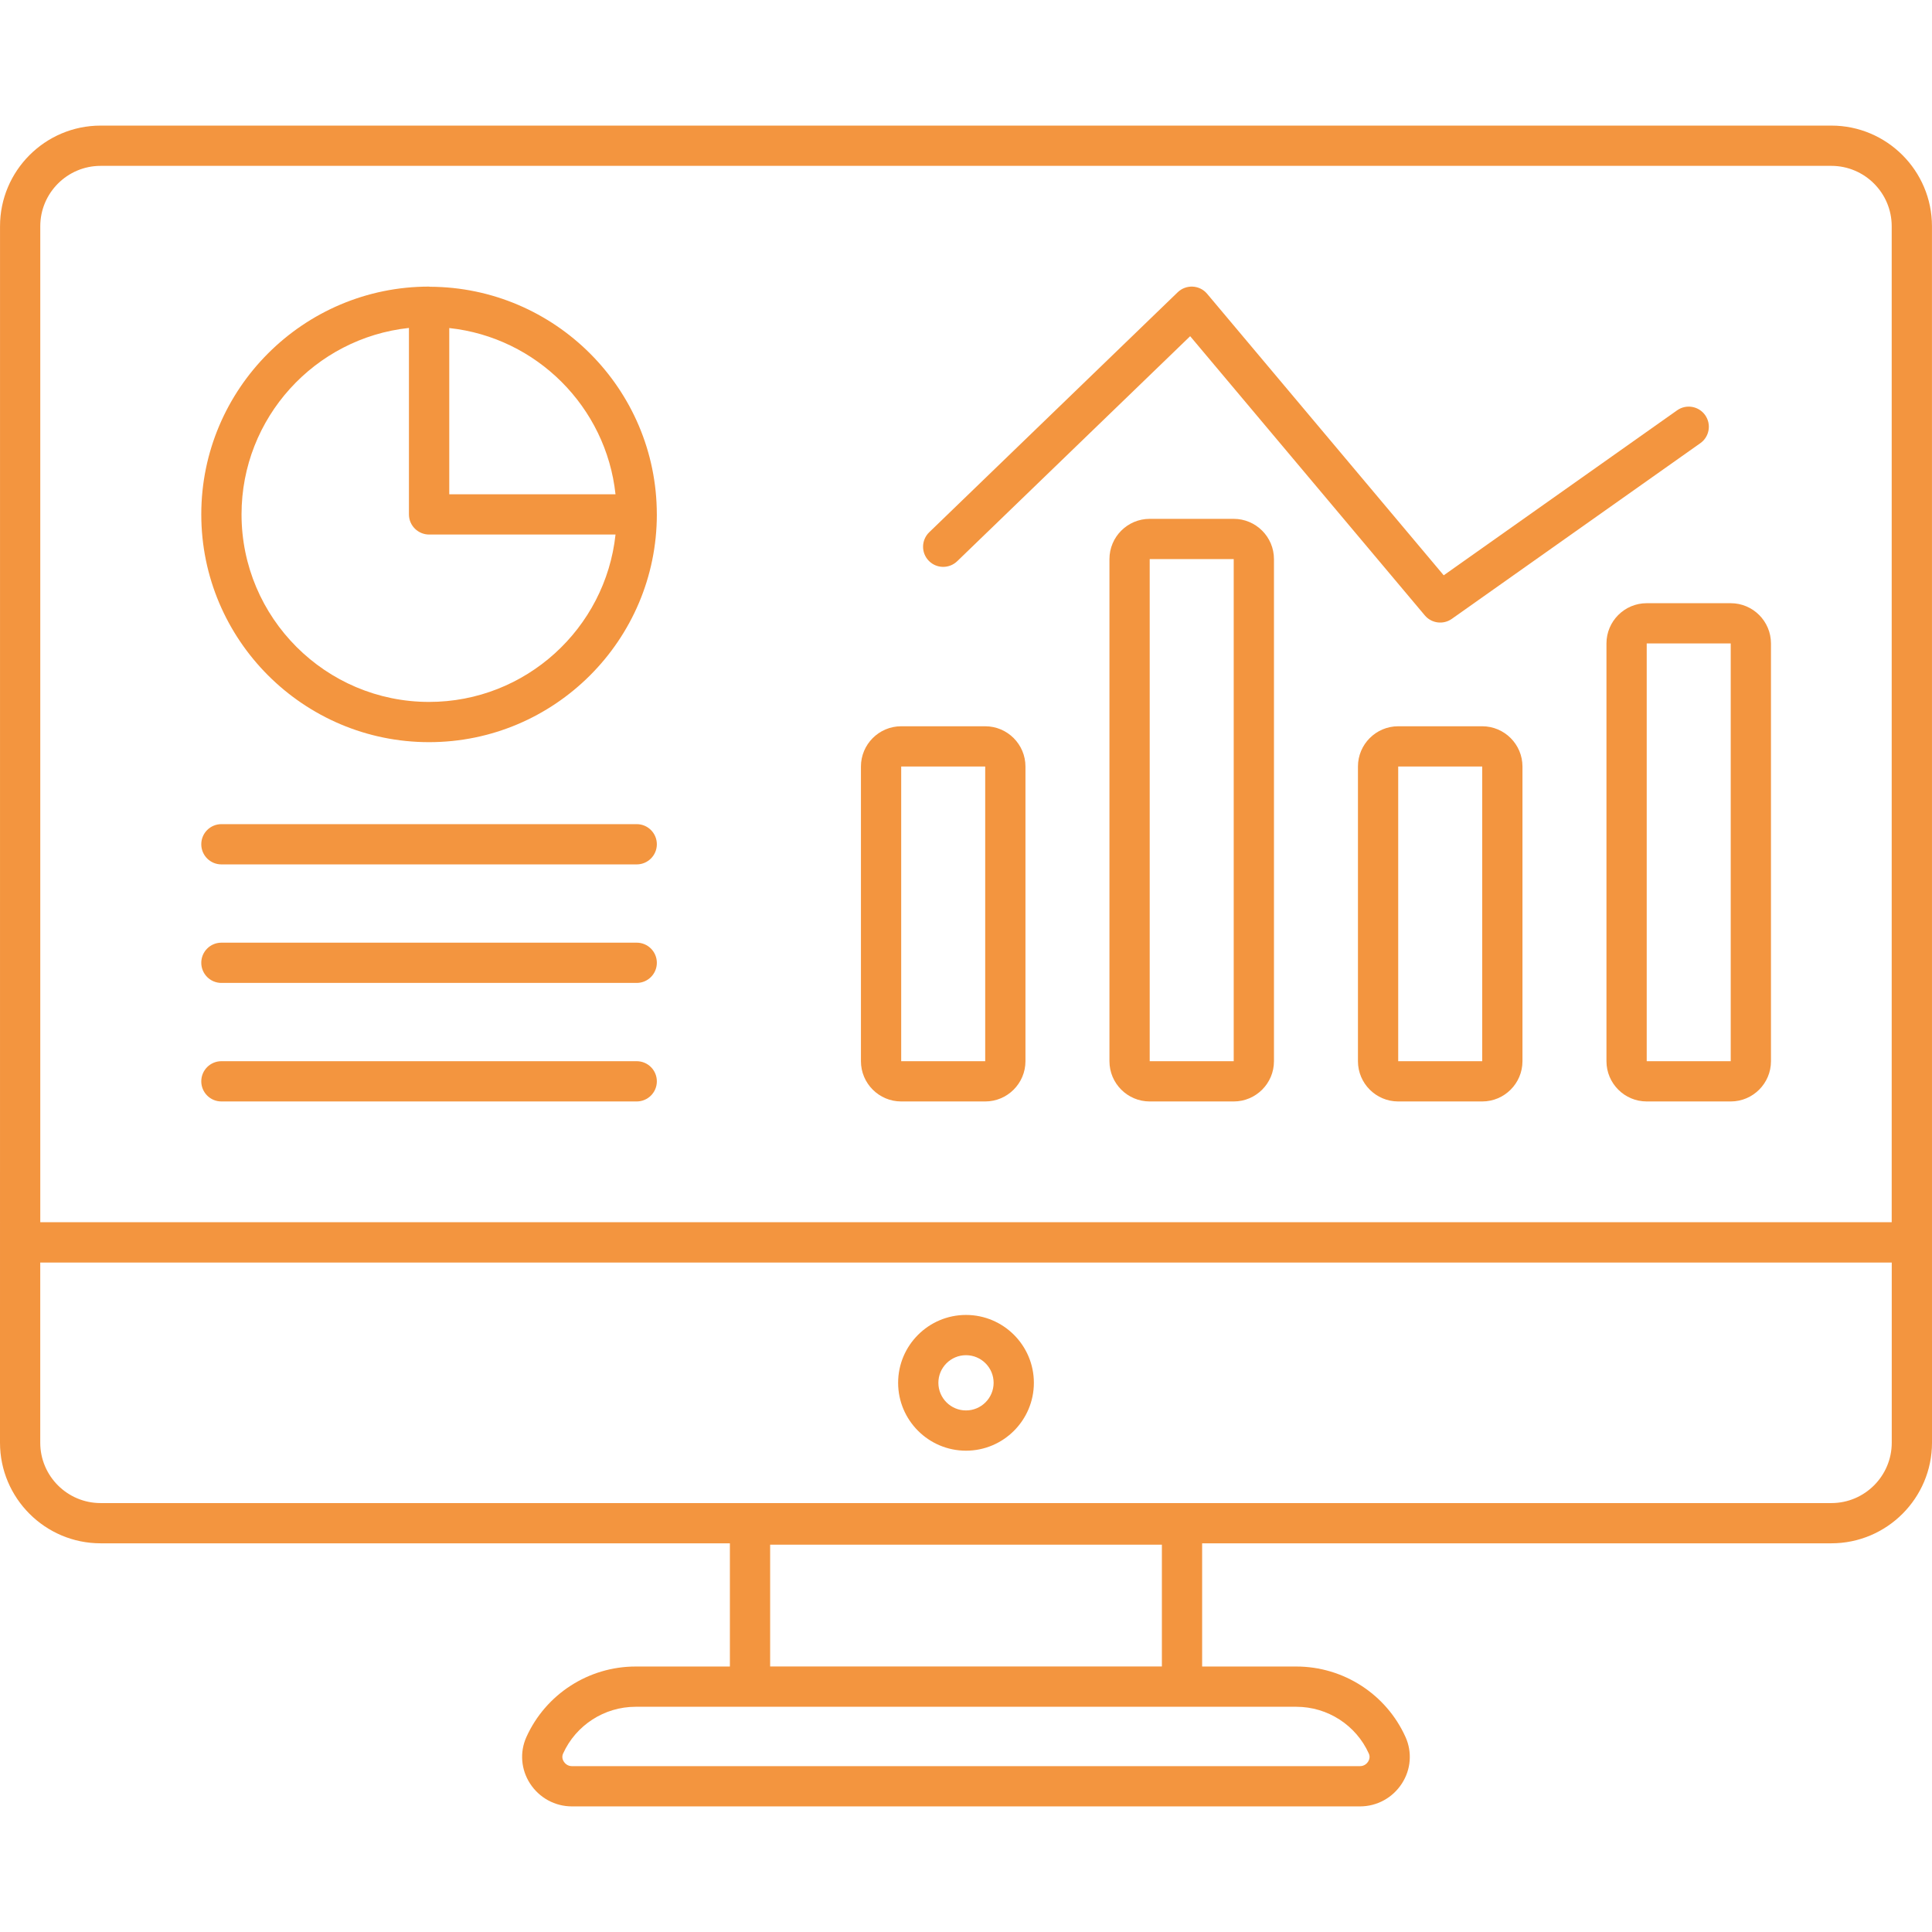
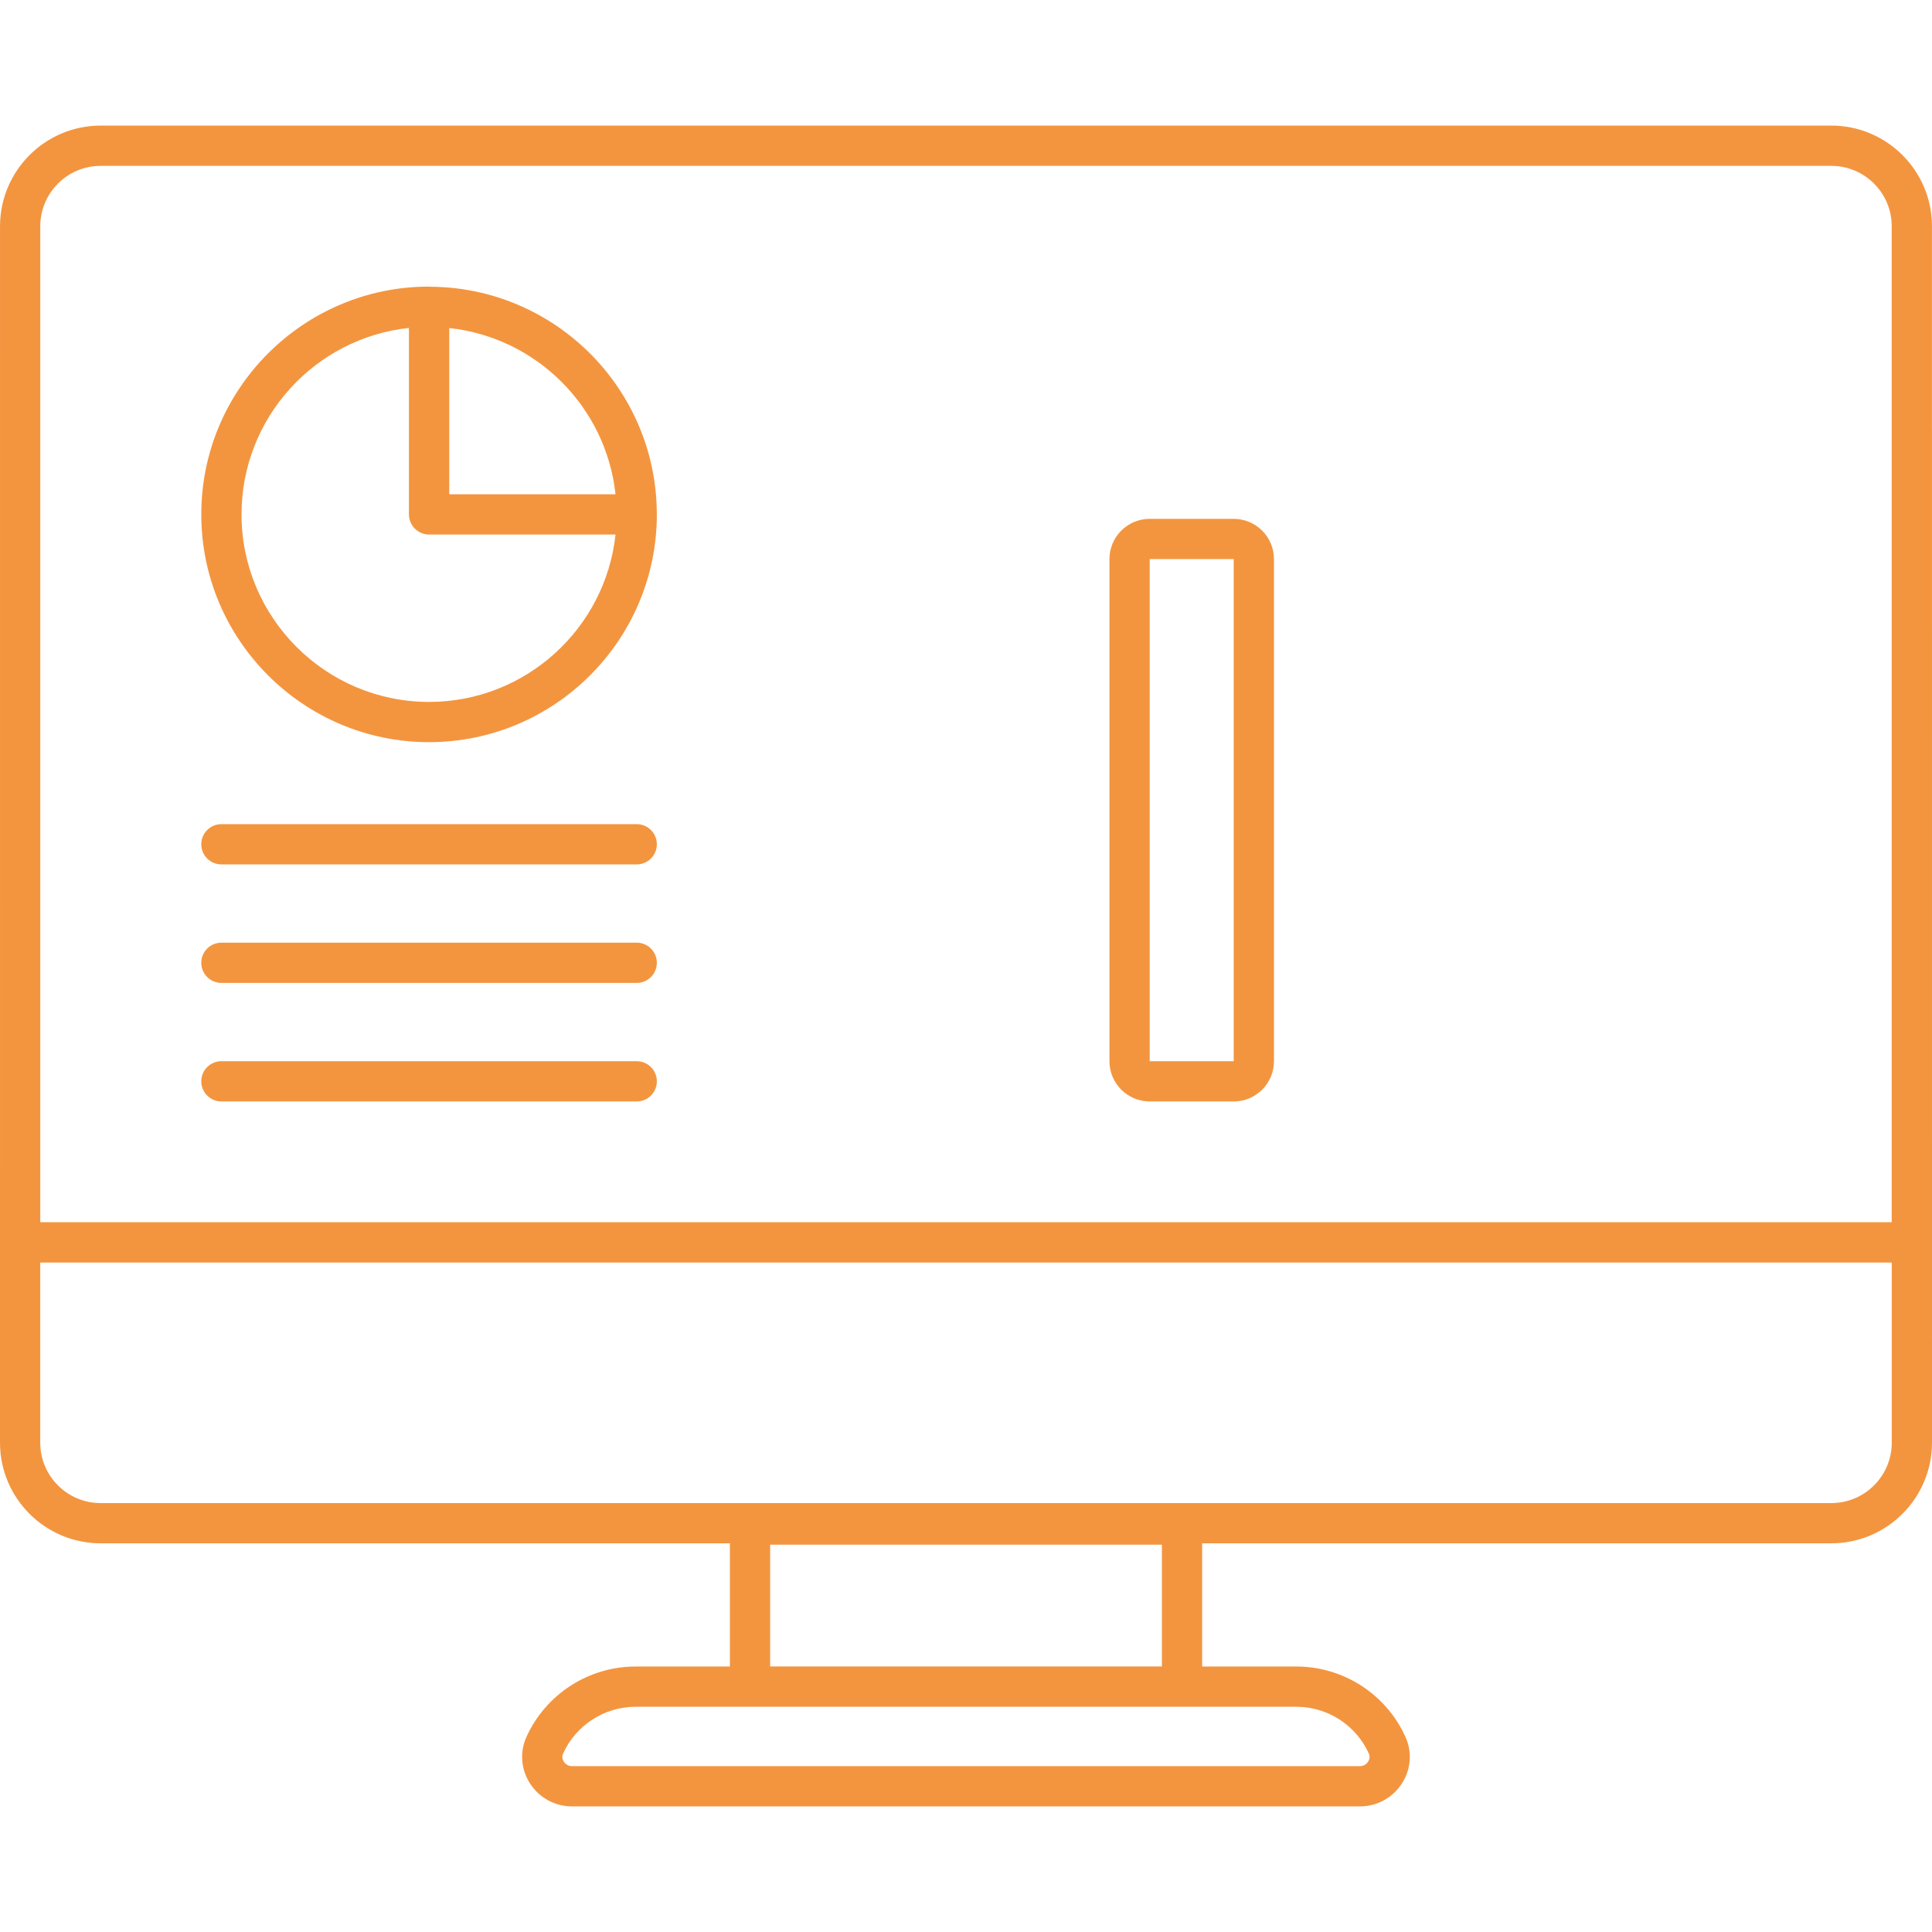
<svg xmlns="http://www.w3.org/2000/svg" version="1.1" width="512" height="512" x="0" y="0" viewBox="0 0 512 512" style="enable-background:new 0 0 512 512" xml:space="preserve" class="">
  <g>
    <g id="_x32_9_Dashboard">
      <g>
        <path d="m26.666 408.994h166.762v32.651h-24.988c-12.458 0-23.818 7.333-28.94 18.687-1.8 3.989-1.44 8.594.961 12.313 2.456 3.797 6.609 6.068 11.112 6.068h208.839c4.497 0 8.649-2.266 11.104-6.063 2.401-3.708 2.765-8.307.971-12.297-5.101-11.364-16.466-18.709-28.953-18.709h-24.956v-32.651h166.755c14.703 0 26.667-11.963 26.667-26.667-.002-73.845-.009-274.705-.01-322.375 0-14.703-11.963-26.667-26.667-26.667h-458.649c-14.703 0-26.667 11.963-26.667 26.667-.001 80.97-.004 240.858-.007 322.377 0 14.703 11.964 26.666 26.666 26.666zm316.868 43.319c8.294 0 15.839 4.87 19.224 12.411.421.937.057 1.74-.198 2.136-.232.36-.904 1.187-2.149 1.187h-208.838c-1.247 0-1.921-.834-2.151-1.192-.255-.396-.623-1.198-.198-2.136 3.401-7.537 10.943-12.406 19.217-12.406zm-139.438-10.677v-32.287h103.816v32.287zm-193.422-381.682c0-8.823 7.177-16 16-16h458.648c8.823 0 16 7.177 16 16v263.942h-490.648zm-.007 274.635h490.667v47.74c0 8.823-7.177 16-16 16h-458.668c-8.823 0-16-7.177-16-16v-47.74z" fill="#f3953f" data-original="#000000" class="" />
-         <path d="m256 384.448c9.919 0 17.987-8.068 17.987-17.99 0-9.917-8.068-17.985-17.987-17.985s-17.987 8.068-17.987 17.985c0 9.922 8.068 17.99 17.987 17.99zm0-25.308c4.037 0 7.32 3.281 7.32 7.318s-3.284 7.323-7.32 7.323-7.32-3.286-7.32-7.323 3.283-7.318 7.32-7.318z" fill="#f3953f" data-original="#000000" class="" />
        <path d="m113.907 75.993c-.071-.003-.13-.041-.201-.041-33.284 0-60.364 27.078-60.364 60.364s27.081 60.364 60.364 60.364 60.364-27.078 60.364-60.364c0-.013-.007-.023-.007-.037-.022-33.188-26.982-60.185-60.156-60.286zm5.151 10.944c23.137 2.479 41.573 20.914 44.056 44.047h-44.056zm-5.352 99.079c-27.404 0-49.698-22.297-49.698-49.698 0-25.605 19.458-46.745 44.364-49.411v49.411c0 2.992 2.443 5.339 5.352 5.339h49.395c-2.672 24.903-23.814 44.359-49.413 44.359z" fill="#f3953f" data-original="#000000" class="" />
        <path d="m168.737 218.407h-110.062c-2.945 0-5.334 2.386-5.334 5.334s2.388 5.334 5.334 5.334h110.062c2.945 0 5.334-2.386 5.334-5.334s-2.389-5.334-5.334-5.334z" fill="#f3953f" data-original="#000000" class="" />
        <path d="m168.737 249.817h-110.062c-2.945 0-5.334 2.386-5.334 5.334s2.388 5.334 5.334 5.334h110.062c2.945 0 5.334-2.386 5.334-5.334-.001-2.948-2.389-5.334-5.334-5.334z" fill="#f3953f" data-original="#000000" class="" />
        <path d="m168.737 281.229h-110.062c-2.945 0-5.334 2.386-5.334 5.334s2.388 5.334 5.334 5.334h110.062c2.945 0 5.334-2.386 5.334-5.334-.001-2.949-2.389-5.334-5.334-5.334z" fill="#f3953f" data-original="#000000" class="" />
-         <path d="m261.089 192.469h-22.263c-5.883 0-10.667 4.786-10.667 10.667v78.094c0 5.88 4.784 10.667 10.667 10.667h22.263c5.883 0 10.667-4.786 10.667-10.667v-78.094c0-5.881-4.785-10.667-10.667-10.667zm0 88.76h-22.263v-78.094l22.263-.005z" fill="#f3953f" data-original="#000000" class="" />
        <path d="m326.946 137.5h-22.263c-5.883 0-10.667 4.786-10.667 10.667v133.063c0 5.88 4.784 10.667 10.667 10.667h22.263c5.883 0 10.667-4.786 10.667-10.667v-133.063c-.001-5.88-4.785-10.667-10.667-10.667zm0 143.729h-22.263v-133.062l22.263-.005z" fill="#f3953f" data-original="#000000" class="" />
-         <path d="m392.802 192.469h-22.263c-5.883 0-10.667 4.786-10.667 10.667v78.094c0 5.88 4.784 10.667 10.667 10.667h22.263c5.883 0 10.667-4.786 10.667-10.667v-78.094c0-5.881-4.785-10.667-10.667-10.667zm0 88.76h-22.263v-78.094l22.263-.005z" fill="#f3953f" data-original="#000000" class="" />
-         <path d="m458.659 159.854h-22.263c-5.883 0-10.667 4.786-10.667 10.667v110.708c0 5.88 4.784 10.667 10.667 10.667h22.263c5.883 0 10.667-4.786 10.667-10.667v-110.708c-.001-5.881-4.784-10.667-10.667-10.667zm0 121.375h-22.263v-110.708l22.263-.005z" fill="#f3953f" data-original="#000000" class="" />
-         <path d="m253.661 148.735 61.745-59.64 62.182 73.989c1.774 2.113 4.896 2.529 7.162.922l65.857-46.558c2.406-1.698 2.977-5.026 1.276-7.432-1.698-2.401-5.023-2.979-7.432-1.276l-61.851 43.724-62.703-74.61c-2.012-2.392-5.589-2.521-7.789-.406l-65.857 63.609c-2.117 2.046-2.177 5.427-.13 7.542 2.046 2.125 5.421 2.172 7.54.136z" fill="#f3953f" data-original="#000000" class="" />
      </g>
    </g>
  </g>
</svg>